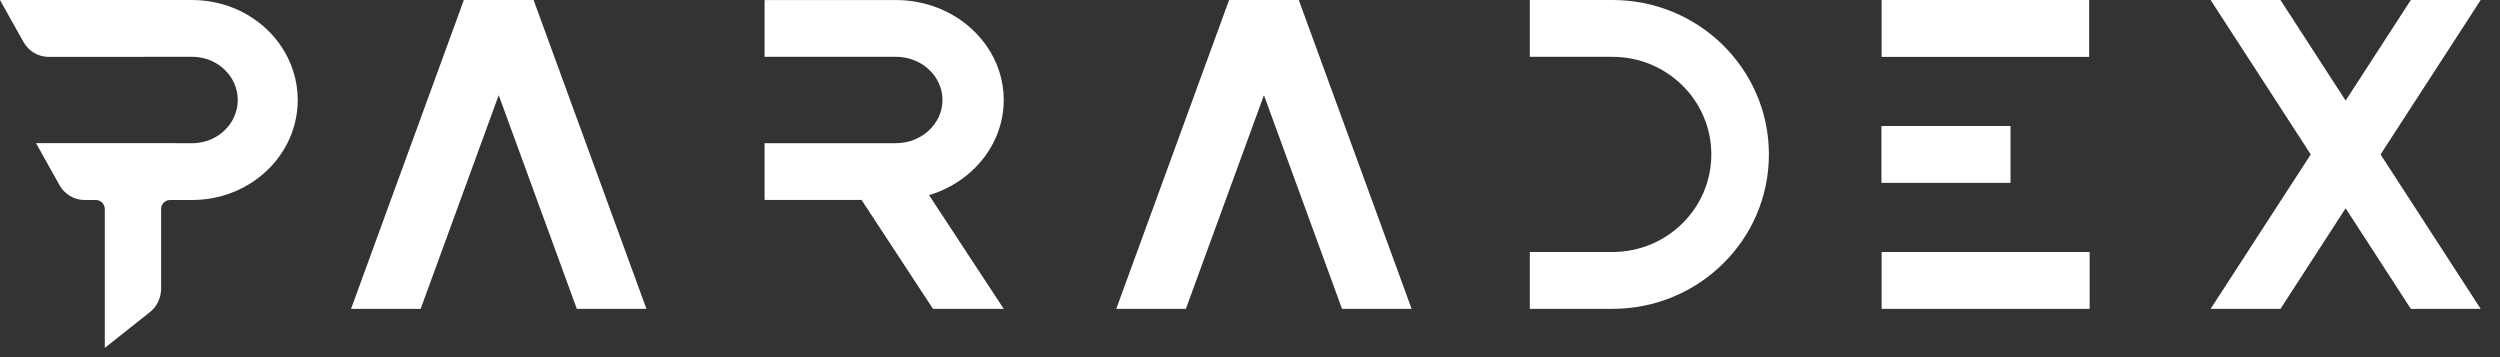
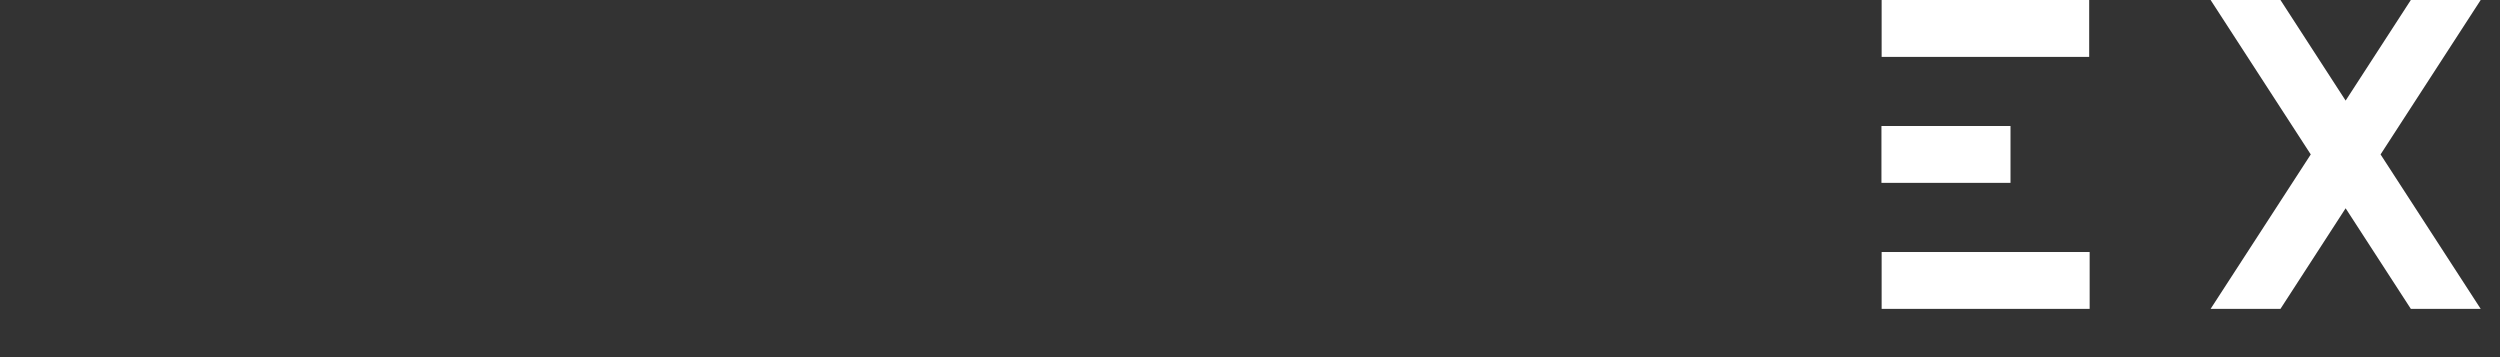
<svg xmlns="http://www.w3.org/2000/svg" fill="none" height="100%" overflow="visible" preserveAspectRatio="none" style="display: block;" viewBox="0 0 119 17" width="100%">
  <rect x="0" y="0" width="119" height="17" fill="#333333" stroke="none" />
  <g id="Layer 1">
    <g id="New-Logos">
      <g id="Dark 1080x1080">
        <g id="paradex-white">
-           <path clip-rule="evenodd" d="M13.381 2.197C13.184 1.908 12.957 1.639 12.7 1.395C11.788 0.534 10.531 0.001 9.141 0.001H-5.82924e-05L1.115 1.995C1.363 2.437 1.819 2.707 2.312 2.707H4.988L9.142 2.703C9.744 2.703 10.287 2.932 10.68 3.307C11.074 3.677 11.317 4.193 11.317 4.759C11.317 5.895 10.345 6.818 9.142 6.818L7.826 6.813H1.714L2.83 8.808C3.077 9.25 3.534 9.52 4.027 9.52H4.568C4.8 9.52 4.988 9.713 4.988 9.951V16.561L7.132 14.86C7.471 14.591 7.669 14.175 7.669 13.737V9.953C7.669 9.714 7.857 9.521 8.089 9.521H9.141C11.141 9.521 12.867 8.419 13.678 6.819C13.994 6.196 14.172 5.499 14.172 4.761C14.172 3.817 13.881 2.938 13.381 2.198V2.197Z" fill="white" fill-rule="evenodd" id="Path" />
          <path d="M118.081 0H114.756L111.652 4.788L108.55 0H105.225L109.992 7.351L105.225 14.702H108.55L111.652 9.914L114.756 14.702H118.081L113.315 7.351L118.081 0Z" fill="white" id="Vector" />
          <path clip-rule="evenodd" d="M89.566 14.702H99.467V11.996H89.566V14.702ZM89.566 2.708H99.445V0H89.566V2.706V2.708ZM89.557 8.704H95.7V5.998H89.557V8.704Z" fill="white" fill-rule="evenodd" id="Vector1" />
-           <path d="M84.2 7.351C84.2 9.381 83.367 11.219 82.019 12.548C80.67 13.879 78.809 14.701 76.755 14.701H72.819V11.995H76.755C79.354 11.995 81.459 9.914 81.459 7.351C81.459 6.068 80.932 4.907 80.081 4.066C79.228 3.226 78.054 2.705 76.755 2.705H72.819V0H76.755C80.865 0 84.2 3.29 84.2 7.351Z" fill="white" id="Vector2" />
-           <path d="M67.193 14.701L61.822 0H58.509H58.505L53.134 14.702H56.447L60.164 4.531L63.88 14.701H67.193Z" fill="white" id="Vector3" />
-           <path d="M44.223 9.289L47.778 14.701H44.411L41.01 9.518H36.395V6.816H42.642C43.869 6.816 44.862 5.894 44.862 4.758C44.862 4.191 44.614 3.677 44.213 3.307C43.813 2.932 43.259 2.703 42.642 2.703H36.395V0.002H42.642C44.063 0.002 45.344 0.535 46.275 1.397C46.535 1.639 46.768 1.908 46.969 2.197C47.481 2.938 47.779 3.815 47.779 4.758C47.779 5.496 47.597 6.192 47.273 6.816C46.669 7.981 45.57 8.886 44.224 9.287L44.223 9.289Z" fill="white" id="Vector4" />
-           <path d="M30.77 14.701L25.399 0H22.086H22.08L16.709 14.702H20.023L23.739 4.531L27.457 14.701H30.77Z" fill="white" id="Vector5" />
        </g>
      </g>
    </g>
  </g>
</svg>